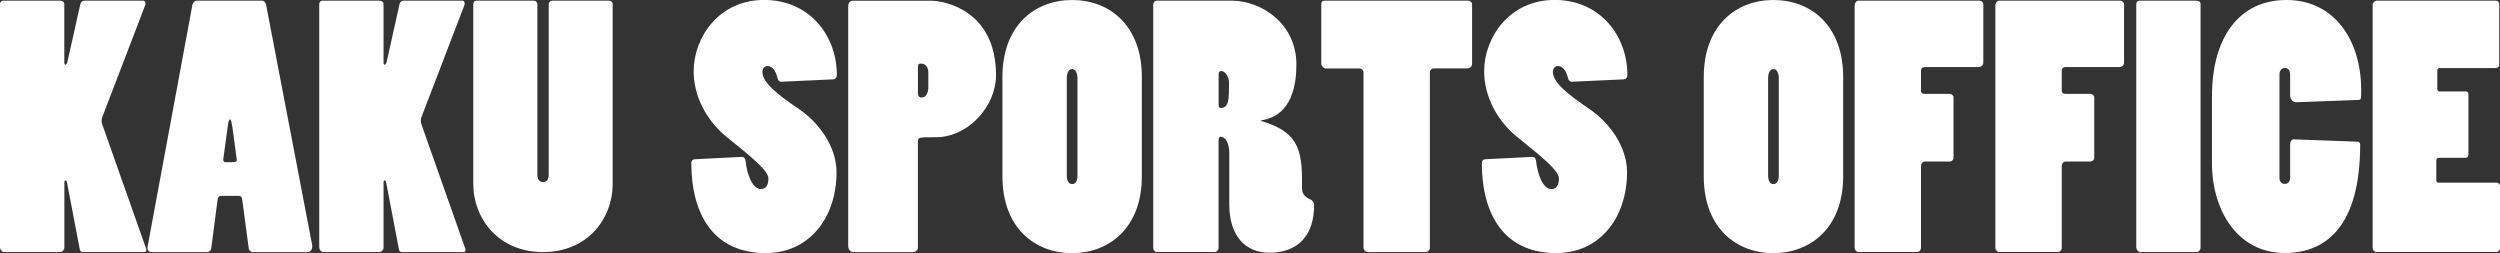
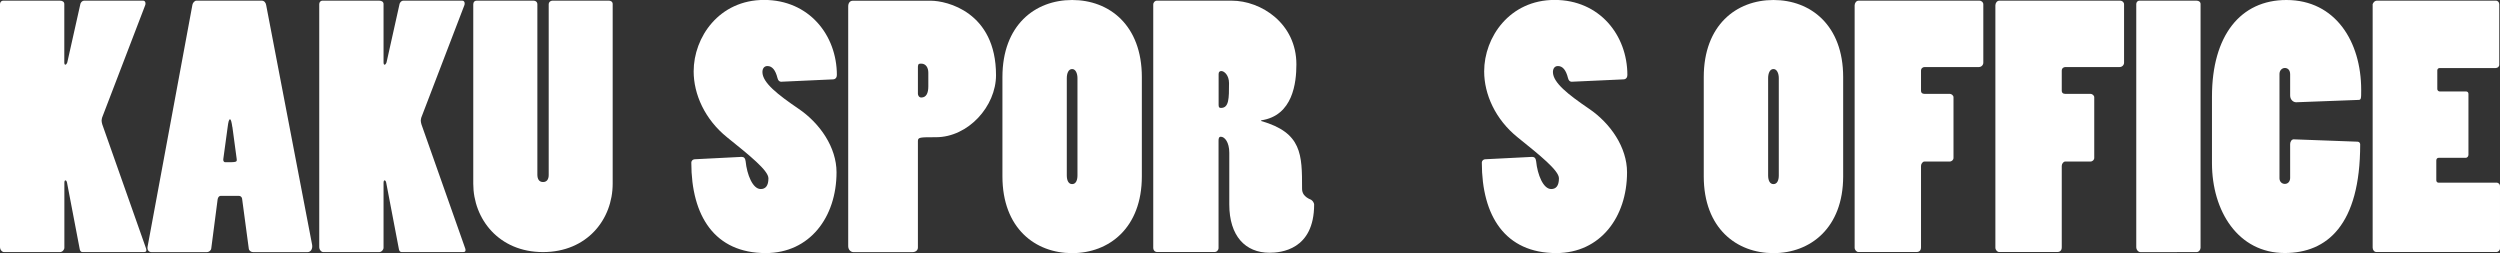
<svg xmlns="http://www.w3.org/2000/svg" id="_レイヤー_2" viewBox="0 0 374.79 37.95">
  <rect x="0" y="0" width="374.79" height="37.95" fill="#333333" stroke="none" />
  <defs>
    <style>.cls-1{fill:#fff;stroke-width:0px;}</style>
  </defs>
  <g id="Gnavi">
    <path class="cls-1" d="M10.05,27.39c-.05-.25-.15-.35-.25-.35s-.15.15-.15.4v9.7c0,.3-.3.65-.65.65H.6c-.3,0-.6-.35-.6-.75V.6C0,.35.2.1.45.1h8.54c.4,0,.65.2.65.5v8.75c0,.2.05.35.15.35s.2-.1.3-.35L12.06.55c.1-.25.3-.45.55-.45h8.85c.2,0,.35.15.35.4,0,.1,0,.2-.05.3l-6.38,16.64c-.1.2-.15.55-.15.65s.05.4.1.55l6.58,18.65c.1.3,0,.5-.3.5h-9.25c-.2,0-.35-.15-.4-.4l-1.91-10Z" />
    <path class="cls-1" d="M39.25.1c.35,0,.6.3.65.65l6.89,35.94c.1.55-.15,1.11-.7,1.11h-8.14c-.3,0-.6-.2-.65-.5l-1.01-7.54c-.05-.25-.25-.4-.5-.4h-2.71c-.2,0-.4.2-.45.5l-.96,7.39c-.05.35-.4.55-.65.55h-8.29c-.45,0-.7-.35-.6-.85L28.85.7c.05-.25.3-.6.6-.6h9.8ZM34.83,19.05c-.1-.7-.2-1.16-.35-1.16s-.25.35-.35,1.16l-.65,4.77c-.05.25.05.5.3.5,1.61,0,1.76,0,1.71-.45l-.65-4.83Z" />
    <path class="cls-1" d="M57.9,27.39c-.05-.25-.15-.35-.25-.35s-.15.15-.15.4v9.7c0,.3-.3.65-.65.65h-8.39c-.3,0-.6-.35-.6-.75V.6c0-.25.2-.5.45-.5h8.54c.4,0,.65.2.65.5v8.75c0,.2.05.35.15.35s.2-.1.3-.35l1.96-8.8c.1-.25.3-.45.55-.45h8.85c.2,0,.35.15.35.4,0,.1,0,.2-.05.3l-6.38,16.64c-.1.2-.15.55-.15.65s.05.4.1.55l6.58,18.65c.1.3,0,.5-.3.5h-9.25c-.2,0-.35-.15-.4-.4l-1.91-10Z" />
    <path class="cls-1" d="M80.01.1c.3,0,.55.2.55.55v25.53c0,.65.25,1.11.85,1.11s.85-.45.85-1.06V.6c0-.25.25-.5.55-.5h8.49c.25,0,.55.15.55.5v26.94c0,5.33-3.82,10.25-10.45,10.25s-10.45-4.98-10.45-10.25V.65c0-.35.2-.55.5-.55h8.54Z" />
    <path class="cls-1" d="M117.16,12.26c-.3,0-.5-.15-.6-.55-.3-1.21-.8-1.81-1.51-1.81-.5,0-.75.4-.75.9,0,1.61,2.36,3.42,5.38,5.48,3.27,2.21,5.73,5.83,5.73,9.55,0,6.73-4.02,12.11-10.61,12.11-7.64,0-11.16-5.53-11.16-13.57,0-.25.2-.5.6-.5l6.94-.35c.35,0,.55.2.6.65.2,2.01,1.06,4.17,2.26,4.17.7,0,1.16-.45,1.16-1.61s-2.81-3.42-6.18-6.13c-3.37-2.71-5.03-6.48-5.03-9.9,0-5.13,3.82-10.71,10.56-10.71s10.91,5.28,10.91,11.26c0,.35-.2.65-.6.65l-7.69.35Z" />
    <path class="cls-1" d="M127.16.96c0-.5.25-.85.7-.85h11.71c2.31,0,9.75,1.66,9.75,11.16,0,4.67-4.17,9.3-9,9.3-2.46,0-2.71,0-2.71.6v15.93c0,.4-.3.7-.85.7h-8.8c-.45,0-.8-.4-.8-.9V.96ZM137.61,14.07c0,.2.15.55.5.55.75,0,1.06-.65,1.06-1.66v-2.06c0-.8-.4-1.36-1.06-1.36-.15,0-.25,0-.35.05-.1.05-.15.25-.15.4v4.07Z" />
    <path class="cls-1" d="M150.28,11.56c0-7.79,4.88-11.56,10.45-11.56s10.45,3.77,10.45,11.56v14.88c0,7.74-4.93,11.51-10.45,11.51s-10.45-3.72-10.45-11.51v-14.88ZM159.93,26.29c0,.75.25,1.31.8,1.31s.8-.55.8-1.31v-14.58c0-.65-.25-1.36-.8-1.36s-.8.65-.8,1.36v14.58Z" />
    <path class="cls-1" d="M184.65.1c4.42,0,9.7,3.42,9.7,9.55,0,2.71-.5,7.69-5.28,8.39v.1c6.13,1.76,6.13,5.03,6.13,10.15,0,.6.25,1.21,1.36,1.66.25.15.45.5.45.7,0,6.84-5.03,7.24-6.69,7.24-3.62,0-6.03-2.51-6.03-7.24v-7.74c0-1.61-.7-2.41-1.26-2.41-.3,0-.35.25-.35.6v16.08c0,.3-.25.6-.6.6h-8.59c-.35,0-.6-.25-.6-.65V.7c0-.35.25-.6.55-.6h11.21ZM182.69,15.73c0,.35.1.45.35.45,1.21,0,1.21-1.41,1.21-3.72,0-1.16-.7-1.81-1.16-1.81-.25,0-.4.15-.4.45v4.62Z" />
-     <path class="cls-1" d="M205.11,37.8c-.35,0-.7-.3-.7-.7V10.86c0-.35-.3-.6-.65-.6h-5.03c-.3,0-.65-.4-.65-.7V.6c0-.3.15-.5.45-.5h21.51c.35,0,.65.2.65.6v8.85c0,.4-.3.7-.7.7h-5.03c-.35,0-.6.25-.6.7v26.19c0,.35-.3.65-.7.65h-8.54Z" />
    <path class="cls-1" d="M235.67,12.26c-.3,0-.5-.15-.6-.55-.3-1.21-.8-1.81-1.51-1.81-.5,0-.75.4-.75.9,0,1.61,2.36,3.42,5.38,5.48,3.27,2.21,5.73,5.83,5.73,9.55,0,6.73-4.02,12.11-10.61,12.11-7.64,0-11.16-5.53-11.16-13.57,0-.25.2-.5.6-.5l6.94-.35c.35,0,.55.2.6.65.2,2.01,1.06,4.17,2.26,4.17.7,0,1.16-.45,1.16-1.61s-2.81-3.42-6.18-6.13c-3.37-2.71-5.03-6.48-5.03-9.9,0-5.13,3.82-10.71,10.56-10.71s10.91,5.28,10.91,11.26c0,.35-.2.65-.6.65l-7.69.35Z" />
    <path class="cls-1" d="M255.42,11.56c0-7.79,4.88-11.56,10.45-11.56s10.45,3.77,10.45,11.56v14.88c0,7.74-4.93,11.51-10.45,11.51s-10.45-3.72-10.45-11.51v-14.88ZM265.07,26.29c0,.75.25,1.31.8,1.31s.8-.55.8-1.31v-14.58c0-.65-.25-1.36-.8-1.36s-.8.65-.8,1.36v14.58Z" />
    <path class="cls-1" d="M278.04.8c0-.35.25-.7.6-.7h18.09c.35,0,.6.25.6.55v8.75c0,.35-.3.65-.65.65h-8.14c-.3,0-.55.2-.55.55v3.02c0,.25.15.45.5.45h3.82c.25,0,.55.25.55.5v9.1c0,.3-.25.55-.6.55h-3.77c-.25,0-.5.35-.5.65v12.21c0,.45-.25.7-.65.7h-8.75c-.25,0-.55-.3-.55-.65V.8Z" />
    <path class="cls-1" d="M299.14.8c0-.35.25-.7.6-.7h18.09c.35,0,.6.25.6.55v8.75c0,.35-.3.65-.65.65h-8.14c-.3,0-.55.2-.55.55v3.02c0,.25.15.45.5.45h3.82c.25,0,.55.25.55.5v9.1c0,.3-.25.55-.6.55h-3.77c-.25,0-.5.35-.5.65v12.21c0,.45-.25.7-.65.7h-8.75c-.25,0-.55-.3-.55-.65V.8Z" />
-     <path class="cls-1" d="M320.91,37.8c-.35,0-.65-.35-.65-.75V.6c0-.25.2-.5.45-.5h8.59c.35,0,.6.2.6.5v36.54c0,.3-.25.65-.6.65h-8.39Z" />
+     <path class="cls-1" d="M320.91,37.8c-.35,0-.65-.35-.65-.75V.6c0-.25.2-.5.45-.5h8.59c.35,0,.6.2.6.5v36.54c0,.3-.25.65-.6.65Z" />
    <path class="cls-1" d="M331.61,14.48c0-9.15,4.27-14.48,11.16-14.48,7.34,0,11.21,6.23,11.21,13.47,0,1.36,0,1.51-.45,1.51l-9.3.35c-.45,0-.9-.4-.9-1.01v-3.17c0-.7-.4-.96-.8-.96s-.8.35-.8.9v15.63c0,.5.35.85.8.85.5,0,.8-.4.8-.9v-5.08c0-.3.2-.75.6-.7l9.5.35c.25,0,.4.2.4.4,0,12.11-4.98,16.29-11.31,16.29-6.99,0-10.91-6.28-10.91-13.47v-10Z" />
    <path class="cls-1" d="M355.69.75c0-.3.3-.65.65-.65h17.84c.3,0,.5.25.5.55v9.05c0,.3-.25.5-.55.5h-8.39c-.2,0-.35.15-.35.35v2.81c0,.2.2.35.35.35h3.97c.2,0,.35.15.35.35v9.15c0,.25-.2.45-.4.45h-4.07c-.2,0-.35.15-.35.4v2.97c0,.2.15.35.3.35h8.7c.35,0,.55.25.55.5v9.35c0,.3-.25.55-.55.55h-17.99c-.3,0-.55-.3-.55-.65V.75Z" />
  </g>
</svg>